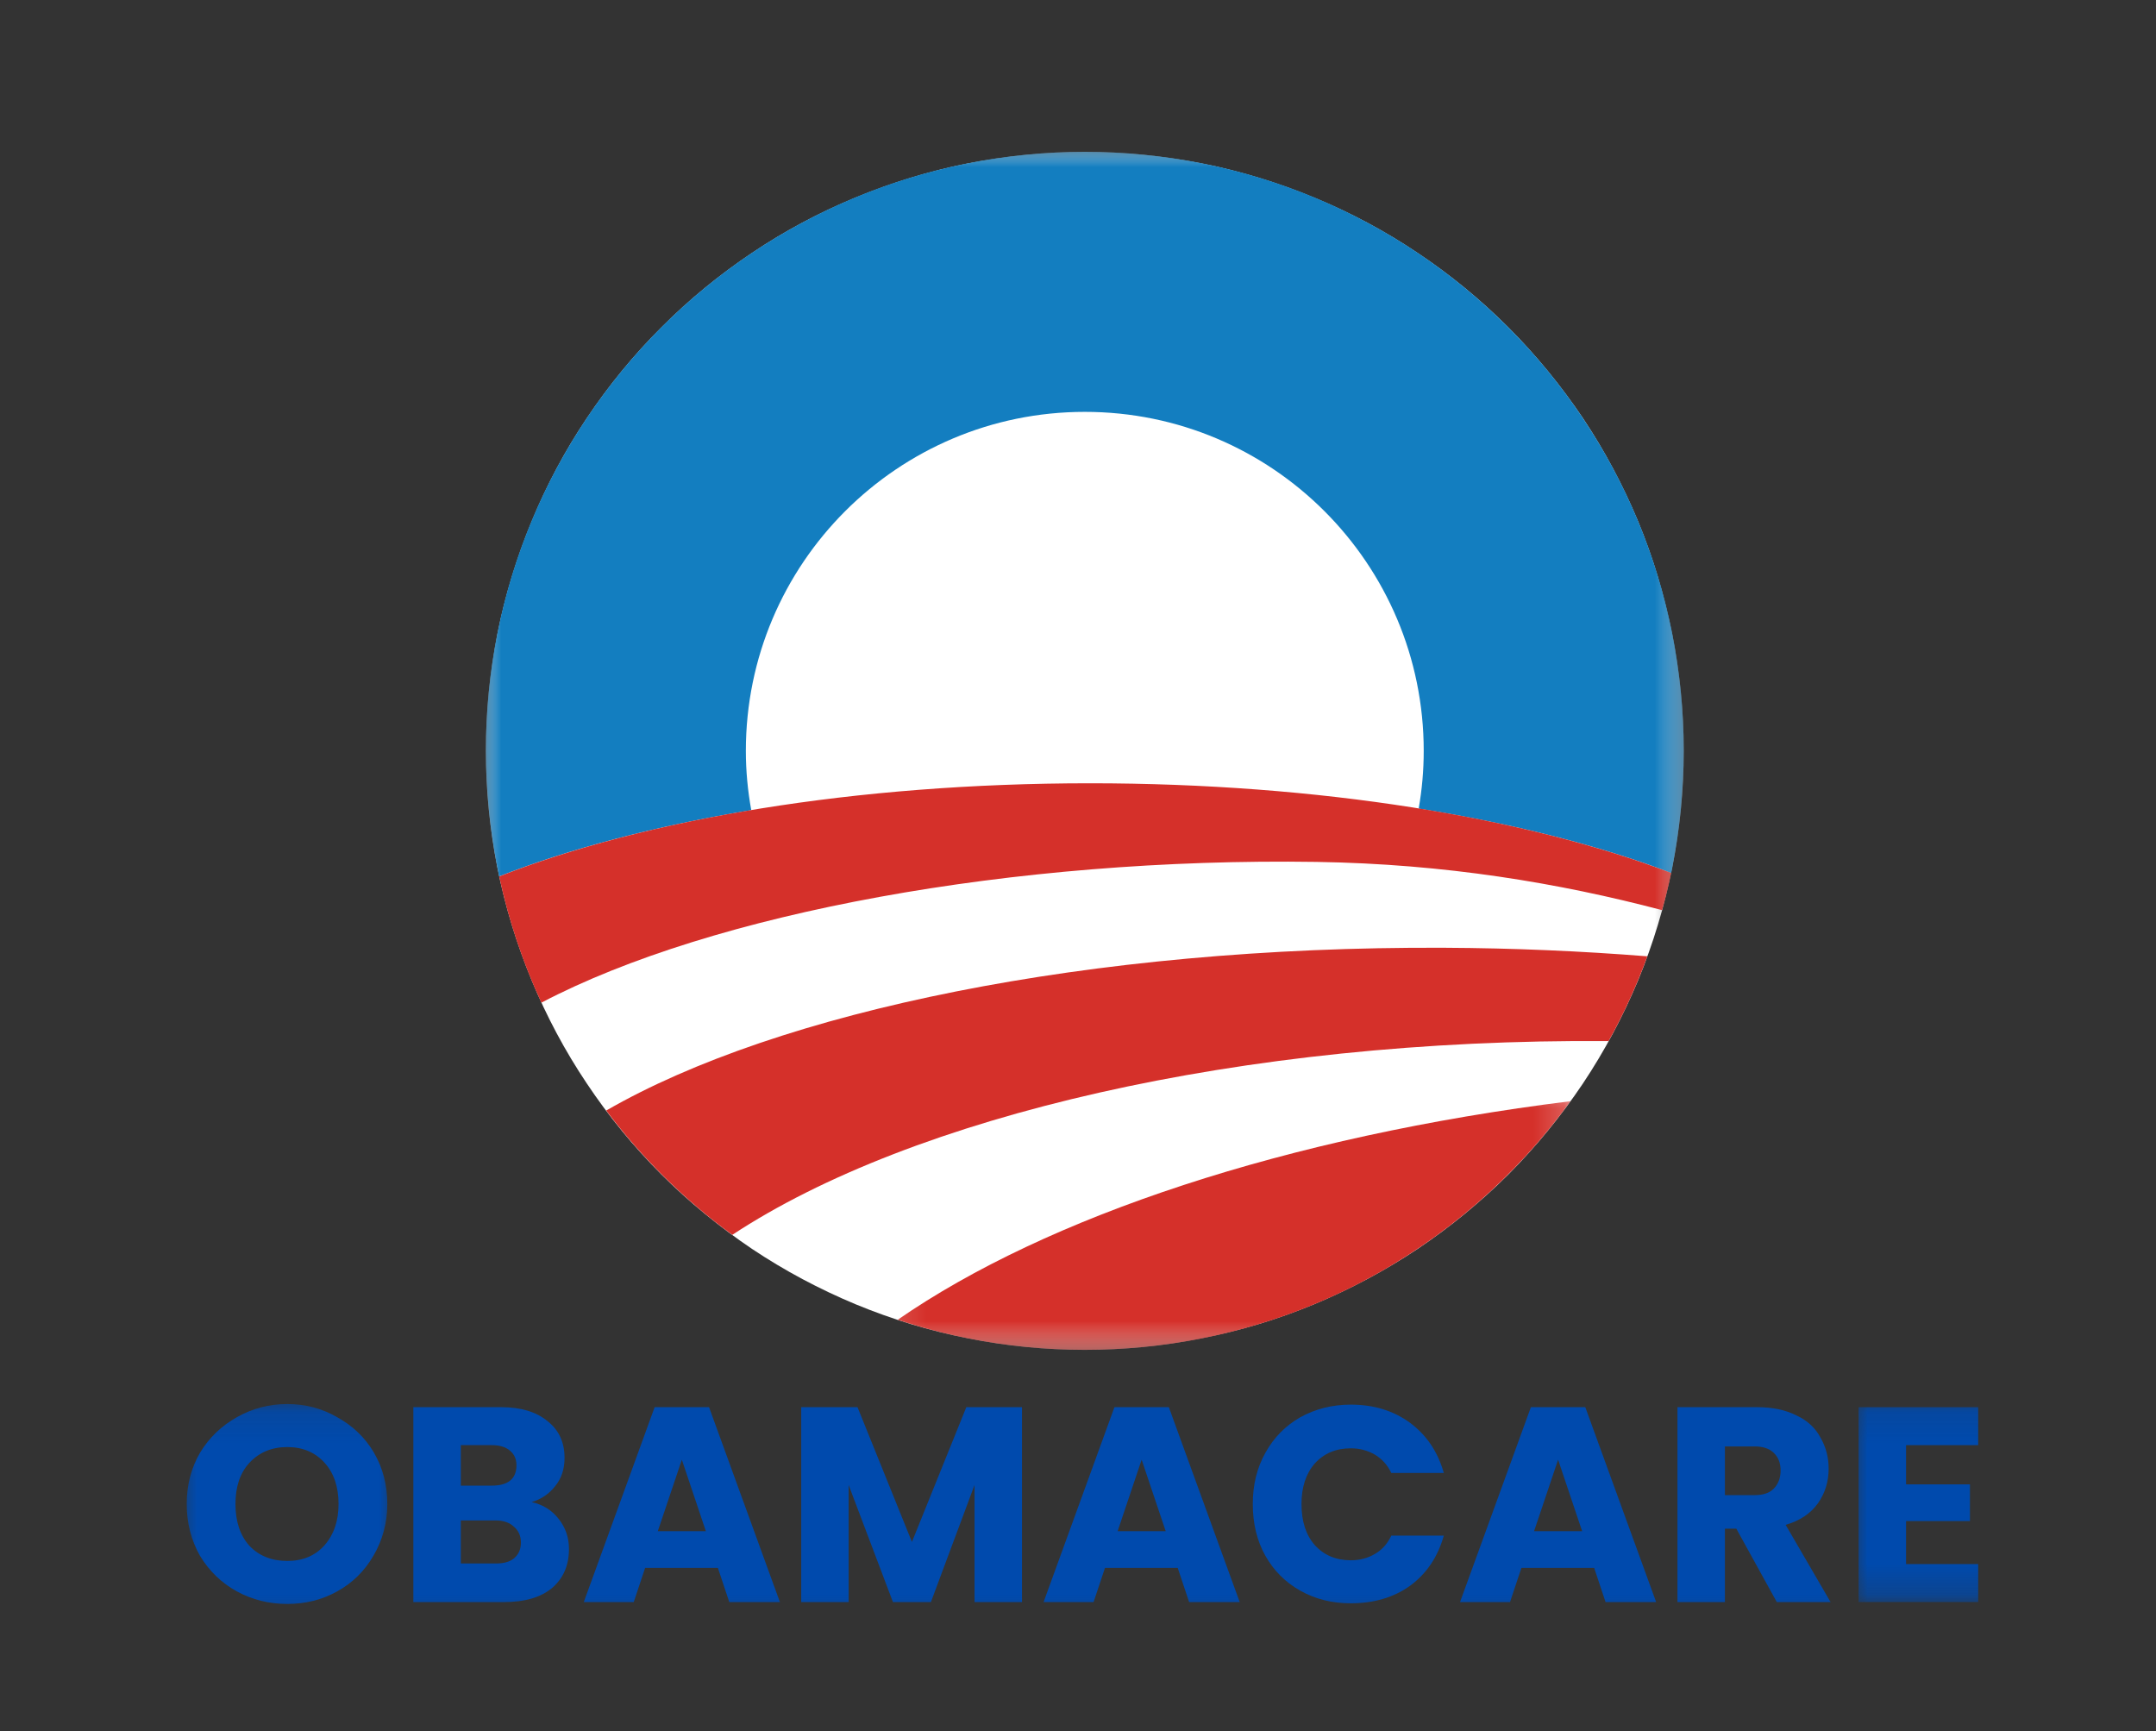
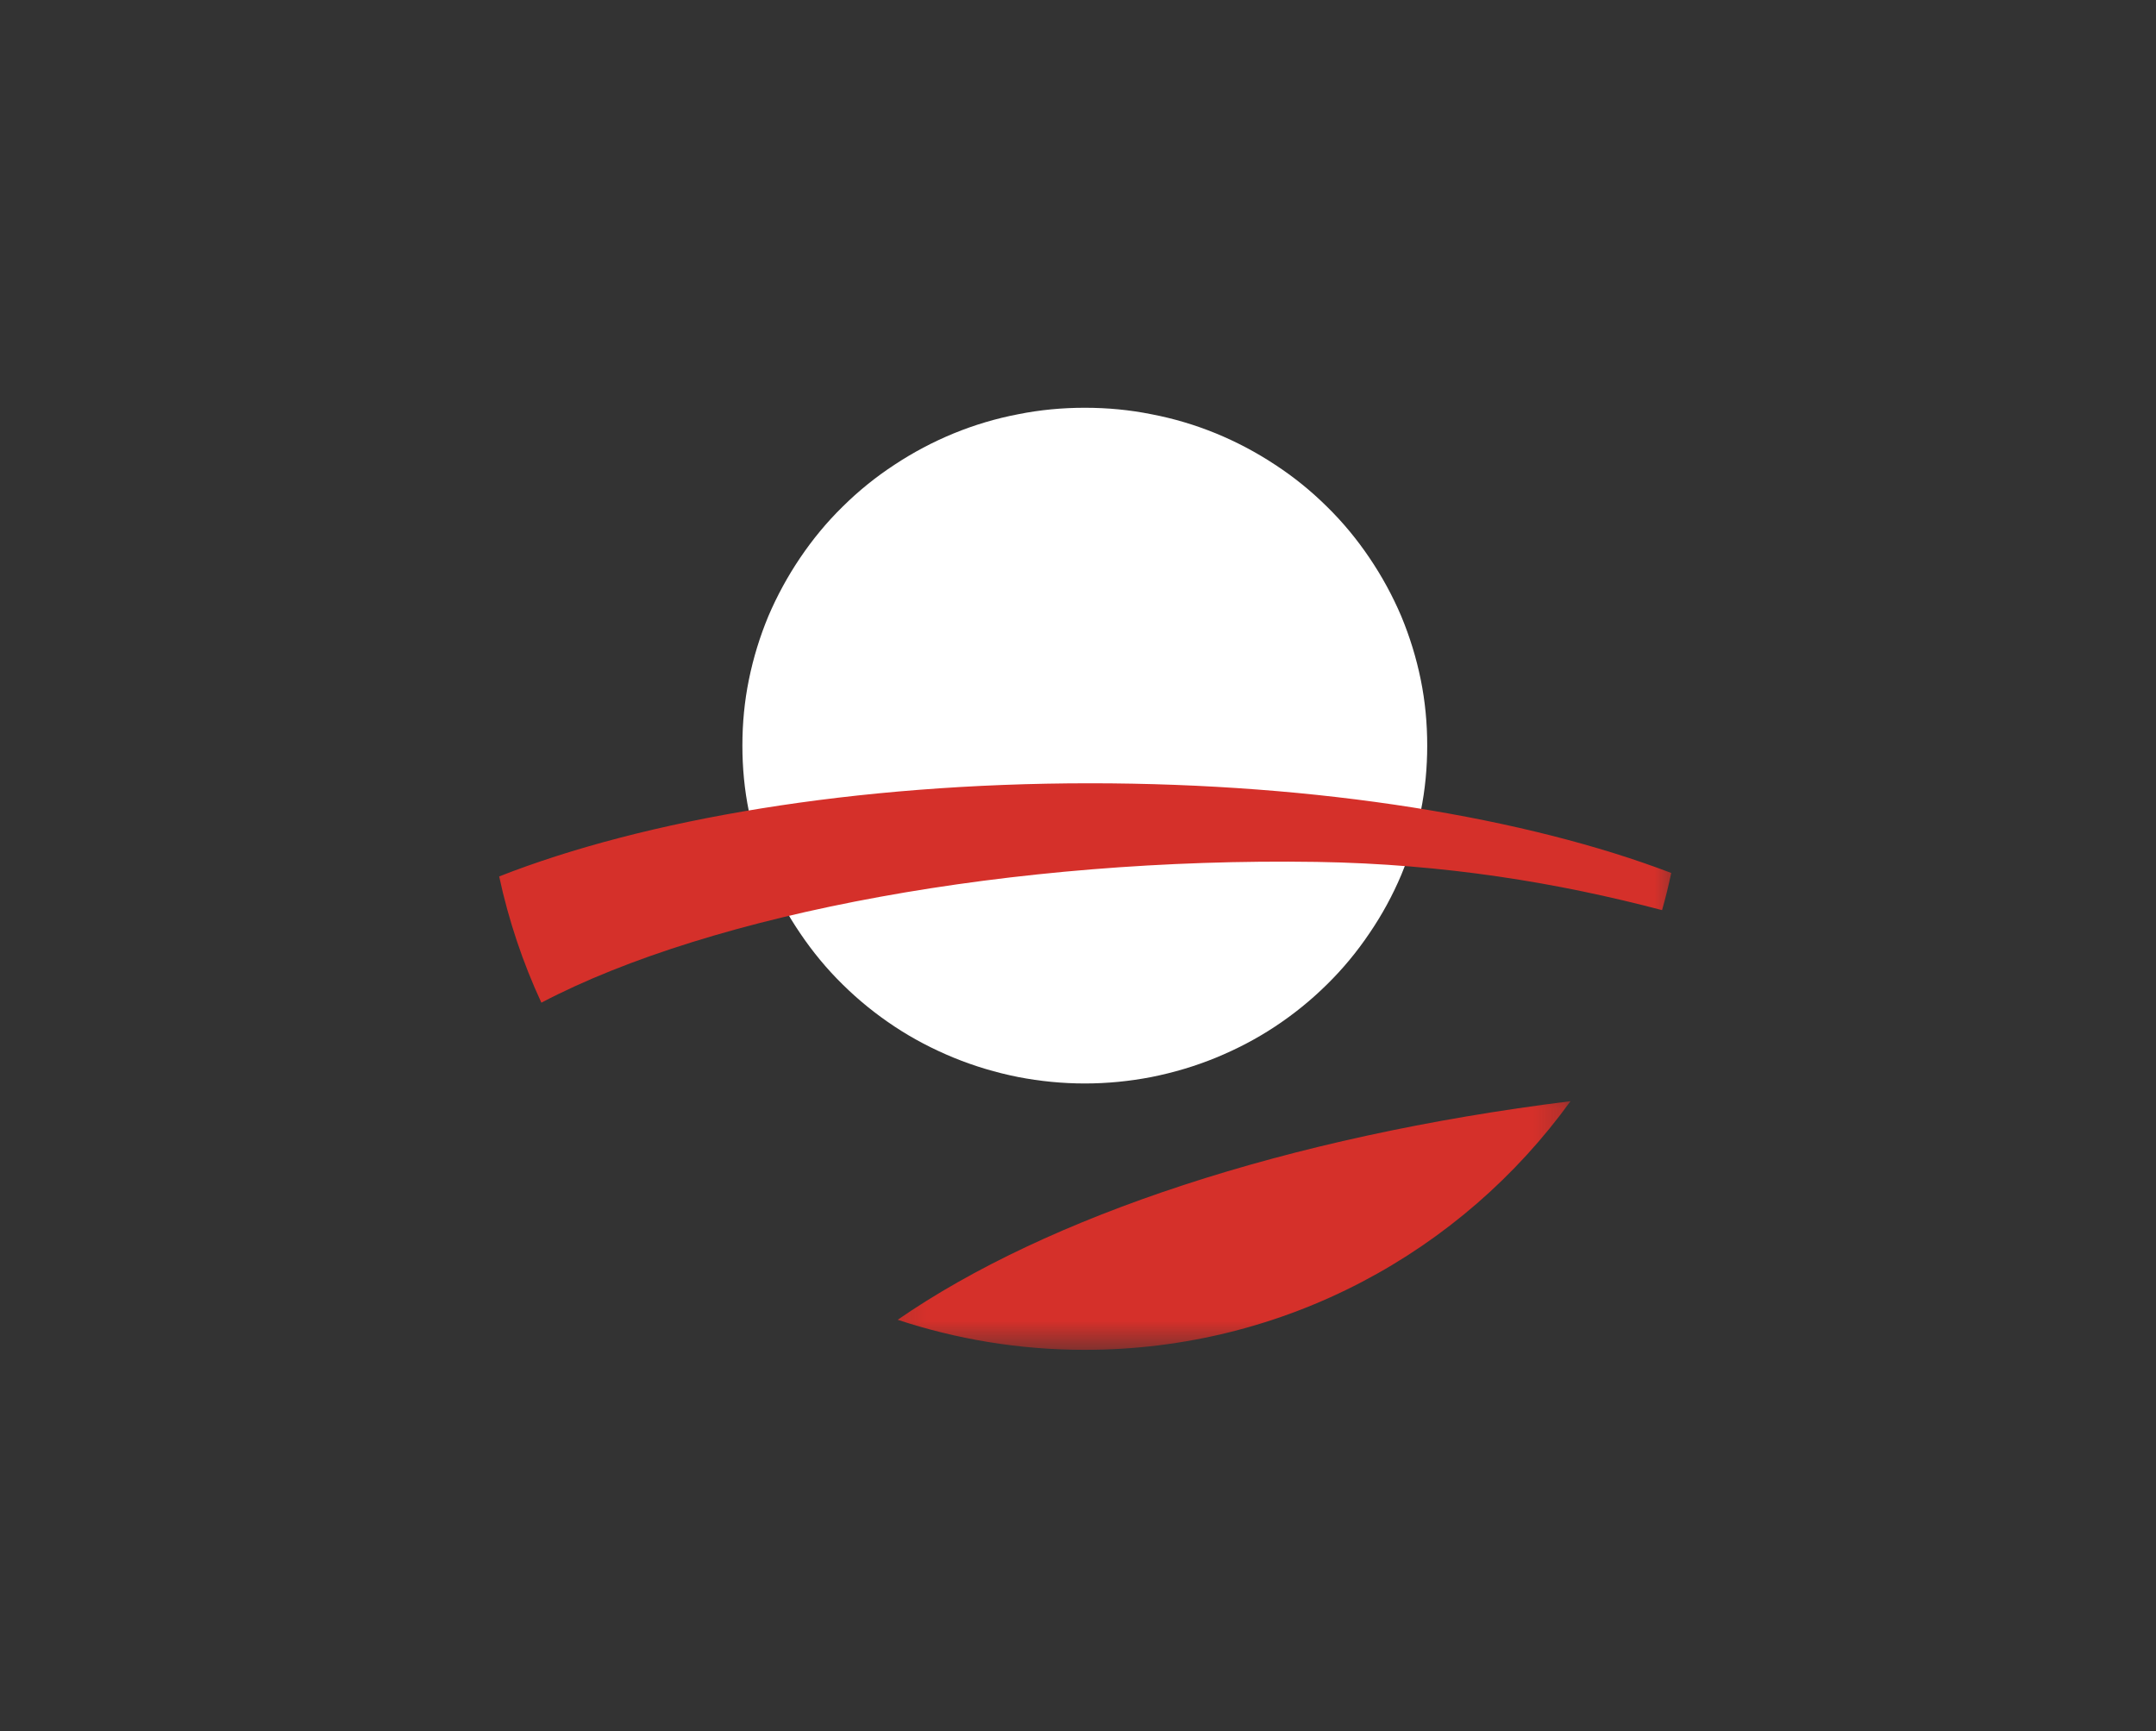
<svg xmlns="http://www.w3.org/2000/svg" width="71" height="57" viewBox="0 0 71 57" fill="none">
  <rect x="0" y="0" width="71" height="57" fill="#333333" stroke="none" />
  <mask id="mask0_472_146" style="mask-type:luminance" maskUnits="userSpaceOnUse" x="16" y="5" width="40" height="40">
    <path d="M16 5H55.448V44.448H16V5Z" fill="white" />
  </mask>
  <g mask="url(#mask0_472_146)">
-     <path d="M55.448 24.724C55.448 26.021 55.318 27.302 55.068 28.573C54.812 29.844 54.443 31.073 53.948 32.271C53.448 33.469 52.844 34.604 52.125 35.682C51.401 36.76 50.583 37.755 49.672 38.672C48.755 39.583 47.76 40.401 46.682 41.125C45.604 41.844 44.469 42.448 43.271 42.948C42.073 43.443 40.844 43.818 39.573 44.068C38.302 44.323 37.021 44.448 35.724 44.448C34.427 44.448 33.146 44.323 31.875 44.068C30.604 43.818 29.375 43.443 28.177 42.948C26.979 42.448 25.844 41.844 24.766 41.125C23.693 40.401 22.693 39.583 21.781 38.672C20.865 37.755 20.047 36.76 19.328 35.682C18.604 34.604 18 33.469 17.505 32.271C17.01 31.073 16.635 29.844 16.38 28.573C16.13 27.302 16 26.021 16 24.724C16 23.427 16.13 22.146 16.38 20.875C16.635 19.609 17.01 18.375 17.505 17.177C18 15.979 18.604 14.844 19.328 13.766C20.047 12.693 20.865 11.693 21.781 10.781C22.693 9.865 23.693 9.047 24.766 8.328C25.844 7.604 26.979 7 28.177 6.505C29.375 6.01 30.604 5.635 31.875 5.38C33.146 5.13 34.427 5 35.724 5C37.021 5 38.302 5.13 39.573 5.38C40.844 5.635 42.073 6.01 43.271 6.505C44.469 7 45.604 7.604 46.682 8.328C47.76 9.047 48.755 9.865 49.672 10.781C50.583 11.693 51.401 12.693 52.125 13.766C52.844 14.844 53.448 15.979 53.948 17.177C54.443 18.375 54.812 19.609 55.068 20.875C55.318 22.146 55.448 23.427 55.448 24.724Z" fill="white" />
-   </g>
+     </g>
  <path d="M47 24.552C47 25.281 46.933 26.005 46.787 26.719C46.641 27.438 46.427 28.13 46.146 28.808C45.86 29.485 45.511 30.125 45.099 30.729C44.688 31.339 44.224 31.901 43.698 32.417C43.177 32.932 42.605 33.396 41.99 33.802C41.375 34.209 40.724 34.547 40.042 34.828C39.355 35.109 38.651 35.318 37.922 35.464C37.198 35.604 36.464 35.677 35.724 35.677C34.985 35.677 34.25 35.604 33.526 35.464C32.797 35.318 32.094 35.109 31.407 34.828C30.724 34.547 30.073 34.209 29.459 33.802C28.844 33.396 28.271 32.932 27.75 32.417C27.224 31.901 26.761 31.339 26.349 30.729C25.938 30.125 25.589 29.485 25.302 28.808C25.021 28.13 24.808 27.438 24.662 26.719C24.516 26.005 24.448 25.281 24.448 24.552C24.448 23.818 24.516 23.094 24.662 22.38C24.808 21.662 25.021 20.969 25.302 20.292C25.589 19.62 25.938 18.979 26.349 18.37C26.761 17.761 27.224 17.198 27.75 16.683C28.271 16.167 28.844 15.703 29.459 15.302C30.073 14.896 30.724 14.552 31.407 14.271C32.094 13.99 32.797 13.781 33.526 13.641C34.25 13.495 34.985 13.427 35.724 13.427C36.464 13.427 37.198 13.495 37.922 13.641C38.651 13.781 39.355 13.99 40.042 14.271C40.724 14.552 41.375 14.896 41.99 15.302C42.605 15.703 43.177 16.167 43.698 16.683C44.224 17.198 44.688 17.761 45.099 18.37C45.511 18.979 45.86 19.62 46.146 20.292C46.427 20.969 46.641 21.662 46.787 22.38C46.933 23.094 47 23.818 47 24.552Z" fill="white" />
  <mask id="mask1_472_146" style="mask-type:luminance" maskUnits="userSpaceOnUse" x="16" y="5" width="40" height="26">
-     <path d="M16 5H55.448V30.104H16V5Z" fill="white" />
-   </mask>
+     </mask>
  <g mask="url(#mask1_472_146)">
    <path d="M24.74 26.677C24.625 26.042 24.562 25.391 24.562 24.724C24.562 18.562 29.562 13.562 35.724 13.562C41.891 13.562 46.885 18.562 46.885 24.724C46.885 25.375 46.828 26.005 46.719 26.625C49.88 27.13 52.703 27.854 55.036 28.745C55.099 28.427 55.156 28.104 55.208 27.781C55.214 27.75 55.219 27.719 55.224 27.688C55.266 27.417 55.297 27.146 55.328 26.875C55.339 26.792 55.344 26.708 55.354 26.625C55.375 26.391 55.391 26.162 55.406 25.927C55.411 25.838 55.417 25.75 55.422 25.662C55.438 25.354 55.448 25.042 55.448 24.724C55.448 13.833 46.615 5 35.724 5C24.833 5 16 13.833 16 24.724C16 25.047 16.01 25.37 16.026 25.693C16.031 25.776 16.037 25.859 16.042 25.943C16.057 26.198 16.078 26.448 16.104 26.703C16.109 26.771 16.12 26.838 16.125 26.912C16.198 27.568 16.302 28.219 16.438 28.859C18.75 27.948 21.573 27.203 24.74 26.677Z" fill="#137EC0" />
  </g>
  <mask id="mask2_472_146" style="mask-type:luminance" maskUnits="userSpaceOnUse" x="29" y="35" width="23" height="10">
    <path d="M29.136 35.438H51.802V44.448H29.136V35.438Z" fill="white" />
  </mask>
  <g mask="url(#mask2_472_146)">
    <path d="M51.719 36.26C42.385 37.422 34.49 40.052 29.562 43.458C31.5 44.099 33.573 44.448 35.724 44.448C42.307 44.448 48.135 41.219 51.719 36.26Z" fill="#D5302A" />
  </g>
-   <path d="M52.974 34.281C53.469 33.391 53.896 32.458 54.25 31.49C52.089 31.318 49.849 31.219 47.552 31.208C35.86 31.156 25.615 33.307 19.964 36.568C21.136 38.13 22.537 39.511 24.115 40.662C30.016 36.771 40.839 34.188 52.974 34.281Z" fill="#D5302A" />
  <mask id="mask3_472_146" style="mask-type:luminance" maskUnits="userSpaceOnUse" x="16" y="24" width="40" height="11">
    <path d="M16 24.771H55.448V34.104H16V24.771Z" fill="white" />
  </mask>
  <g mask="url(#mask3_472_146)">
    <path d="M43.359 28.381C47.589 28.448 51.328 29.073 54.734 29.969C54.849 29.568 54.948 29.157 55.036 28.745C50.271 26.927 43.458 25.792 35.891 25.792C28.162 25.792 21.219 26.98 16.438 28.86C16.75 30.308 17.219 31.703 17.828 33.016C23.463 30.058 33.396 28.23 43.359 28.381Z" fill="#D5302A" />
  </g>
  <mask id="mask4_472_146" style="mask-type:luminance" maskUnits="userSpaceOnUse" x="5" y="43" width="61" height="11">
-     <path d="M66 43.771H5V53.771H66V43.771Z" fill="white" />
-   </mask>
+     </mask>
  <g mask="url(#mask4_472_146)">
    <mask id="mask5_472_146" style="mask-type:luminance" maskUnits="userSpaceOnUse" x="5" y="46" width="8" height="9">
      <path d="M5.734 46.104H13V54.104H5.734V46.104Z" fill="white" />
    </mask>
    <g mask="url(#mask5_472_146)">
      <path d="M9.462 52.815C8.863 52.815 8.306 52.68 7.795 52.399C7.295 52.123 6.889 51.732 6.587 51.232C6.295 50.721 6.149 50.149 6.149 49.524C6.149 48.899 6.295 48.336 6.587 47.836C6.889 47.336 7.295 46.951 7.795 46.669C8.306 46.378 8.863 46.232 9.462 46.232C10.056 46.232 10.608 46.378 11.108 46.669C11.618 46.951 12.024 47.336 12.316 47.836C12.608 48.336 12.754 48.899 12.754 49.524C12.754 50.149 12.597 50.721 12.295 51.232C12.004 51.732 11.608 52.123 11.108 52.399C10.608 52.68 10.056 52.815 9.462 52.815ZM9.462 51.399C9.972 51.399 10.384 51.227 10.691 50.878C10.993 50.534 11.149 50.081 11.149 49.524C11.149 48.956 10.993 48.503 10.691 48.169C10.384 47.826 9.972 47.649 9.462 47.649C8.946 47.649 8.53 47.826 8.212 48.169C7.905 48.503 7.754 48.956 7.754 49.524C7.754 50.096 7.905 50.555 8.212 50.899C8.53 51.232 8.946 51.399 9.462 51.399Z" fill="#004AAD" />
    </g>
    <path d="M17.508 49.461C17.883 49.544 18.18 49.732 18.404 50.023C18.623 50.305 18.737 50.628 18.737 51.003C18.737 51.544 18.55 51.977 18.175 52.294C17.8 52.602 17.279 52.753 16.612 52.753H13.612V46.336H16.508C17.159 46.336 17.664 46.492 18.029 46.794C18.404 47.086 18.591 47.492 18.591 48.003C18.591 48.378 18.487 48.69 18.279 48.94C18.081 49.19 17.826 49.367 17.508 49.461ZM15.175 48.919H16.196C16.456 48.919 16.659 48.867 16.8 48.753C16.935 48.643 17.008 48.477 17.008 48.253C17.008 48.044 16.935 47.888 16.8 47.773C16.659 47.648 16.456 47.586 16.196 47.586H15.175V48.919ZM16.341 51.482C16.591 51.482 16.784 51.43 16.925 51.315C17.076 51.19 17.154 51.018 17.154 50.794C17.154 50.575 17.076 50.398 16.925 50.273C16.784 50.138 16.581 50.065 16.321 50.065H15.175V51.482H16.341Z" fill="#004AAD" />
    <path d="M23.641 51.628H21.245L20.87 52.753H19.225L21.558 46.336H23.35L25.683 52.753H24.016L23.641 51.628ZM23.245 50.419L22.454 48.065L21.662 50.419H23.245Z" fill="#004AAD" />
-     <path d="M33.656 46.336V52.753H32.093V48.898L30.656 52.753H29.406L27.947 48.898V52.753H26.385V46.336H28.239L30.031 50.773L31.822 46.336H33.656Z" fill="#004AAD" />
-     <path d="M38.784 51.628H36.388L36.013 52.753H34.367L36.7 46.336H38.492L40.825 52.753H39.159L38.784 51.628ZM38.388 50.419L37.596 48.065L36.805 50.419H38.388Z" fill="#004AAD" />
+     <path d="M38.784 51.628H36.388L36.013 52.753L36.7 46.336H38.492L40.825 52.753H39.159L38.784 51.628ZM38.388 50.419L37.596 48.065L36.805 50.419H38.388Z" fill="#004AAD" />
    <path d="M41.256 49.523C41.256 48.898 41.391 48.336 41.672 47.836C41.949 47.336 42.329 46.95 42.818 46.669C43.318 46.393 43.87 46.252 44.485 46.252C45.245 46.252 45.902 46.456 46.443 46.857C46.985 47.263 47.35 47.81 47.547 48.502H45.818C45.693 48.242 45.511 48.039 45.277 47.898C45.037 47.763 44.777 47.69 44.485 47.69C43.995 47.69 43.6 47.857 43.297 48.19C43.006 48.523 42.86 48.971 42.86 49.523C42.86 50.096 43.006 50.544 43.297 50.877C43.6 51.211 43.995 51.377 44.485 51.377C44.777 51.377 45.037 51.31 45.277 51.169C45.511 51.034 45.693 50.831 45.818 50.565H47.547C47.35 51.263 46.985 51.81 46.443 52.211C45.902 52.601 45.245 52.794 44.485 52.794C43.87 52.794 43.318 52.659 42.818 52.377C42.329 52.101 41.949 51.721 41.672 51.232C41.391 50.732 41.256 50.164 41.256 49.523Z" fill="#004AAD" />
    <path d="M52.498 51.628H50.102L49.727 52.753H48.081L50.414 46.336H52.206L54.539 52.753H52.873L52.498 51.628ZM52.102 50.419L51.31 48.065L50.519 50.419H52.102Z" fill="#004AAD" />
    <path d="M58.512 52.753L57.179 50.336H56.804V52.753H55.241V46.336H57.866C58.377 46.336 58.809 46.43 59.158 46.607C59.517 46.773 59.783 47.018 59.95 47.336C60.127 47.643 60.22 47.982 60.22 48.357C60.22 48.789 60.101 49.169 59.866 49.503C59.627 49.836 59.273 50.075 58.804 50.211L60.283 52.753H58.512ZM56.804 49.232H57.783C58.059 49.232 58.267 49.164 58.408 49.023C58.559 48.872 58.637 48.669 58.637 48.419C58.637 48.169 58.559 47.977 58.408 47.836C58.267 47.7 58.059 47.628 57.783 47.628H56.804V49.232Z" fill="#004AAD" />
    <mask id="mask6_472_146" style="mask-type:luminance" maskUnits="userSpaceOnUse" x="61" y="46" width="6" height="7">
      <path d="M61 46.104H66.318V52.771H61V46.104Z" fill="white" />
    </mask>
    <g mask="url(#mask6_472_146)">
      <path d="M62.769 47.586V48.878H64.873V50.086H62.769V51.503H65.144V52.753H61.206V46.336H65.144V47.586H62.769Z" fill="#004AAD" />
    </g>
  </g>
</svg>